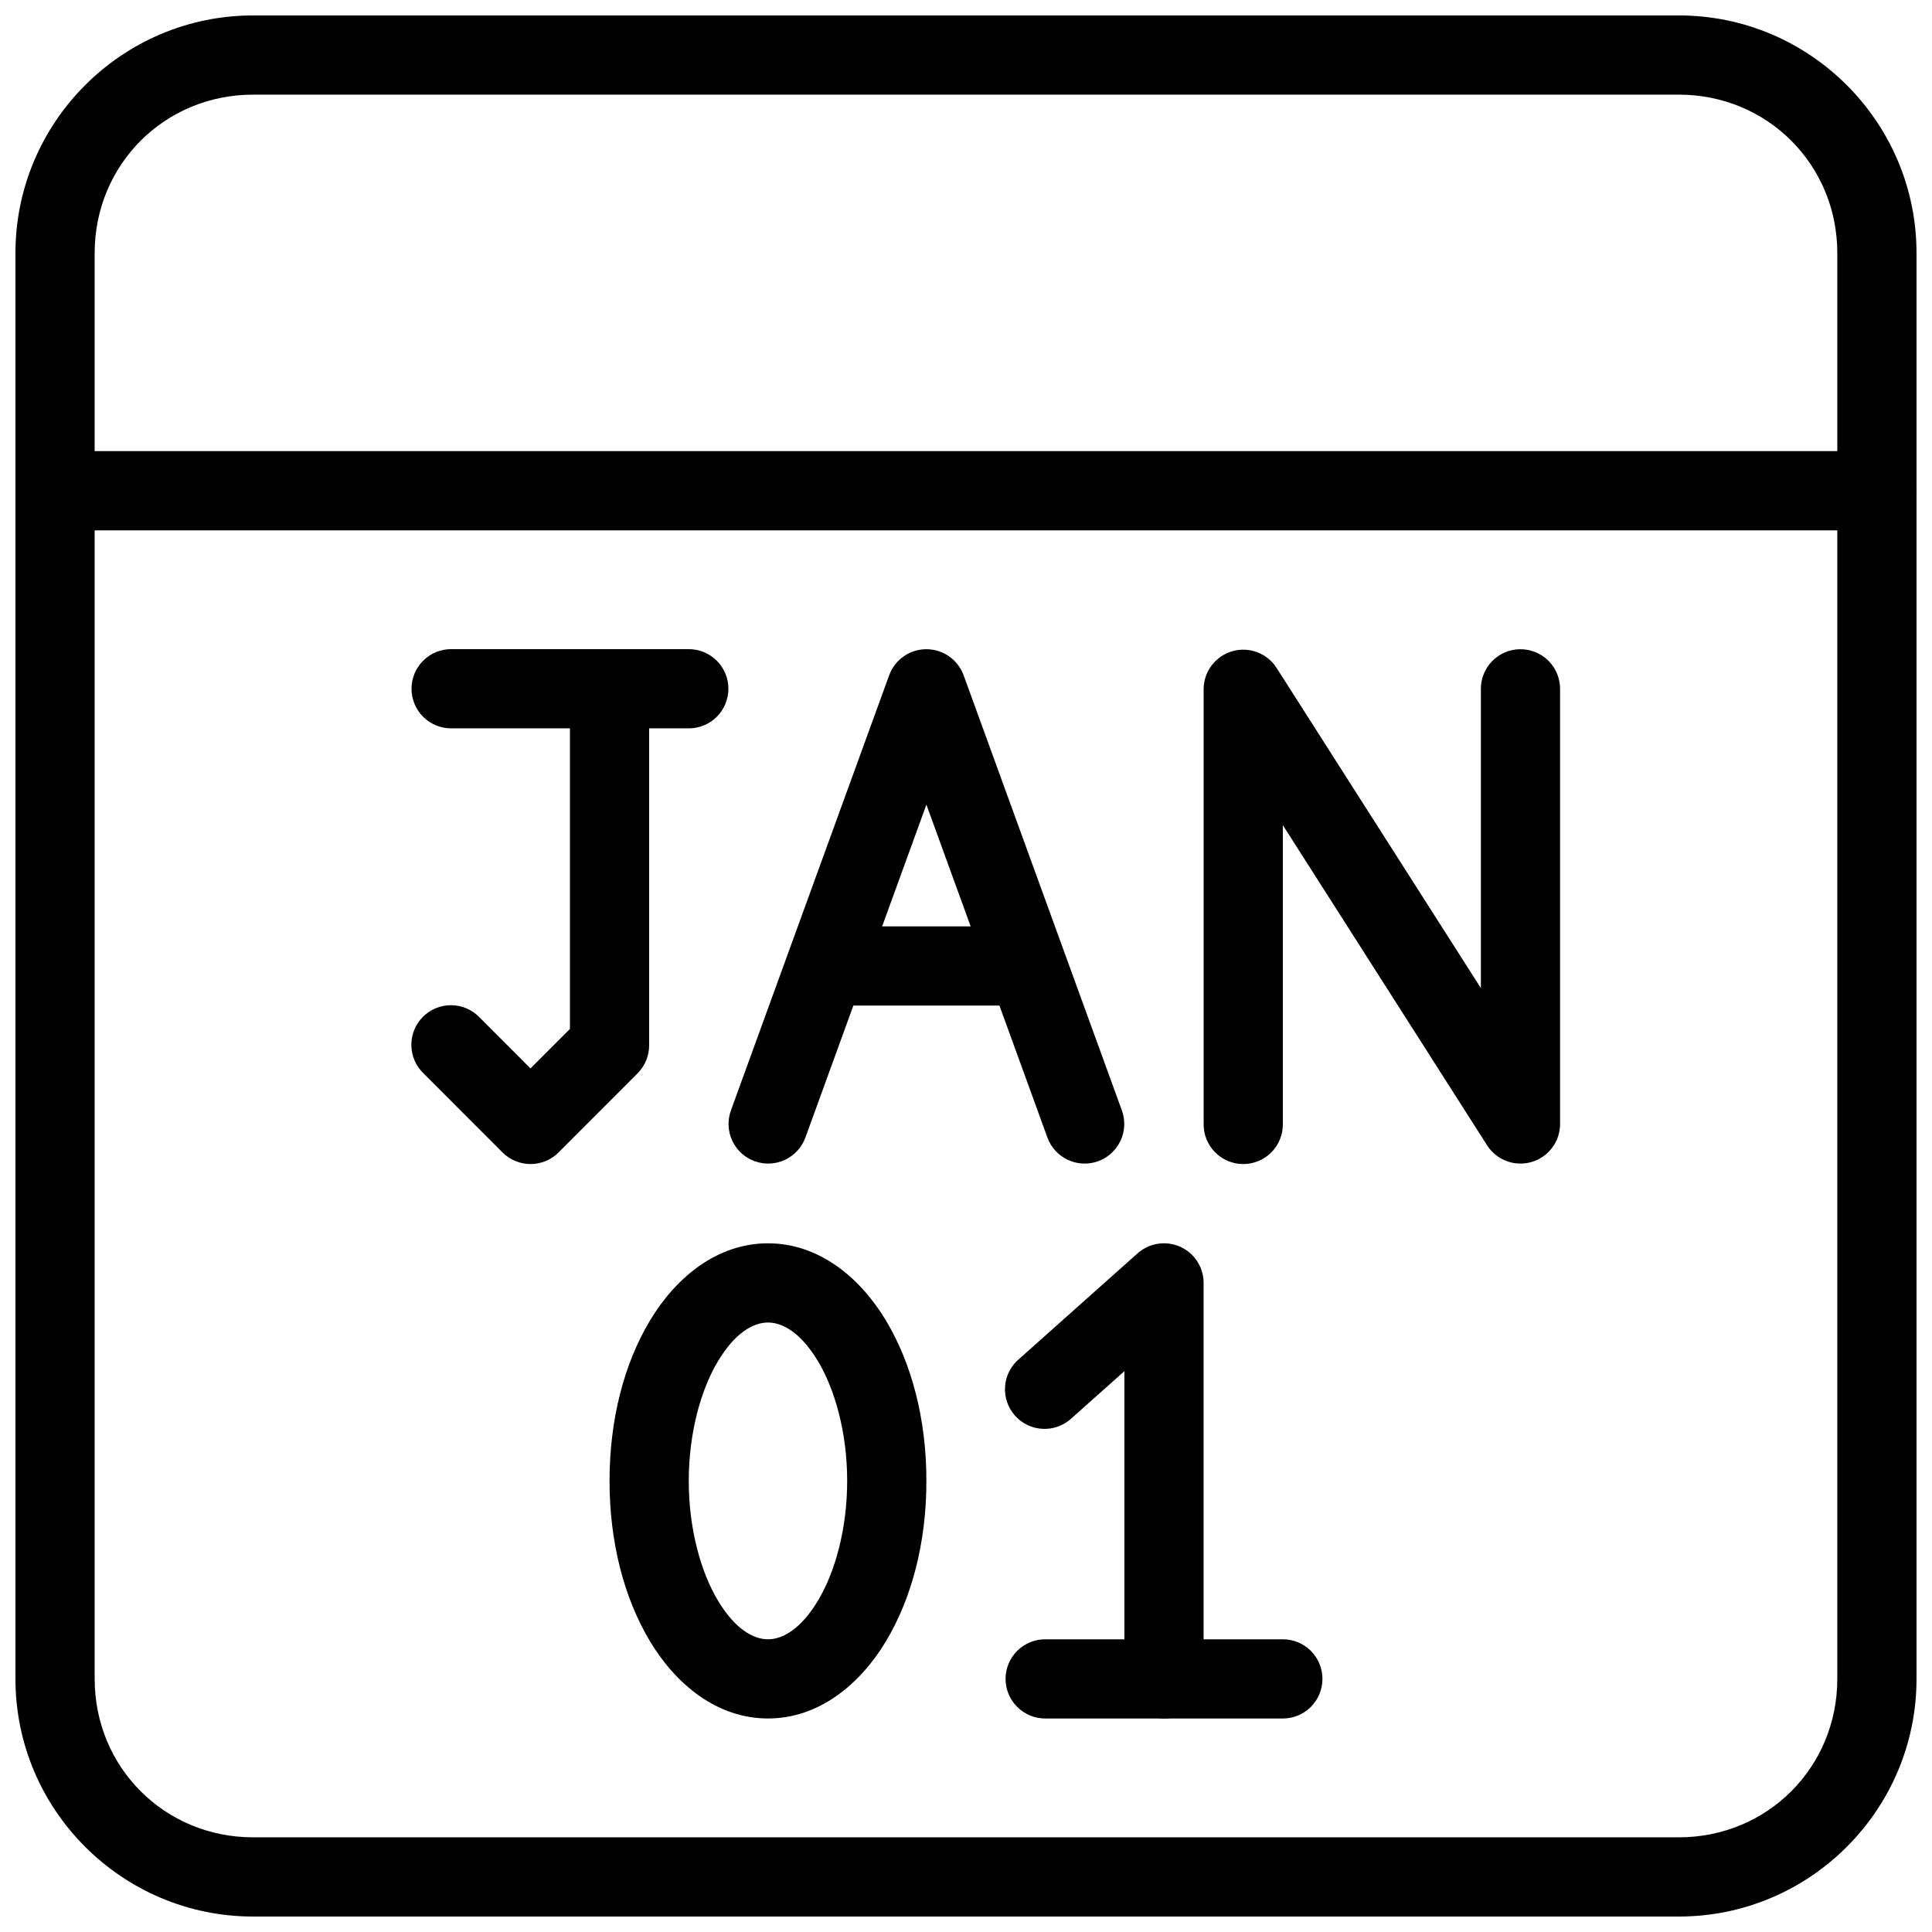
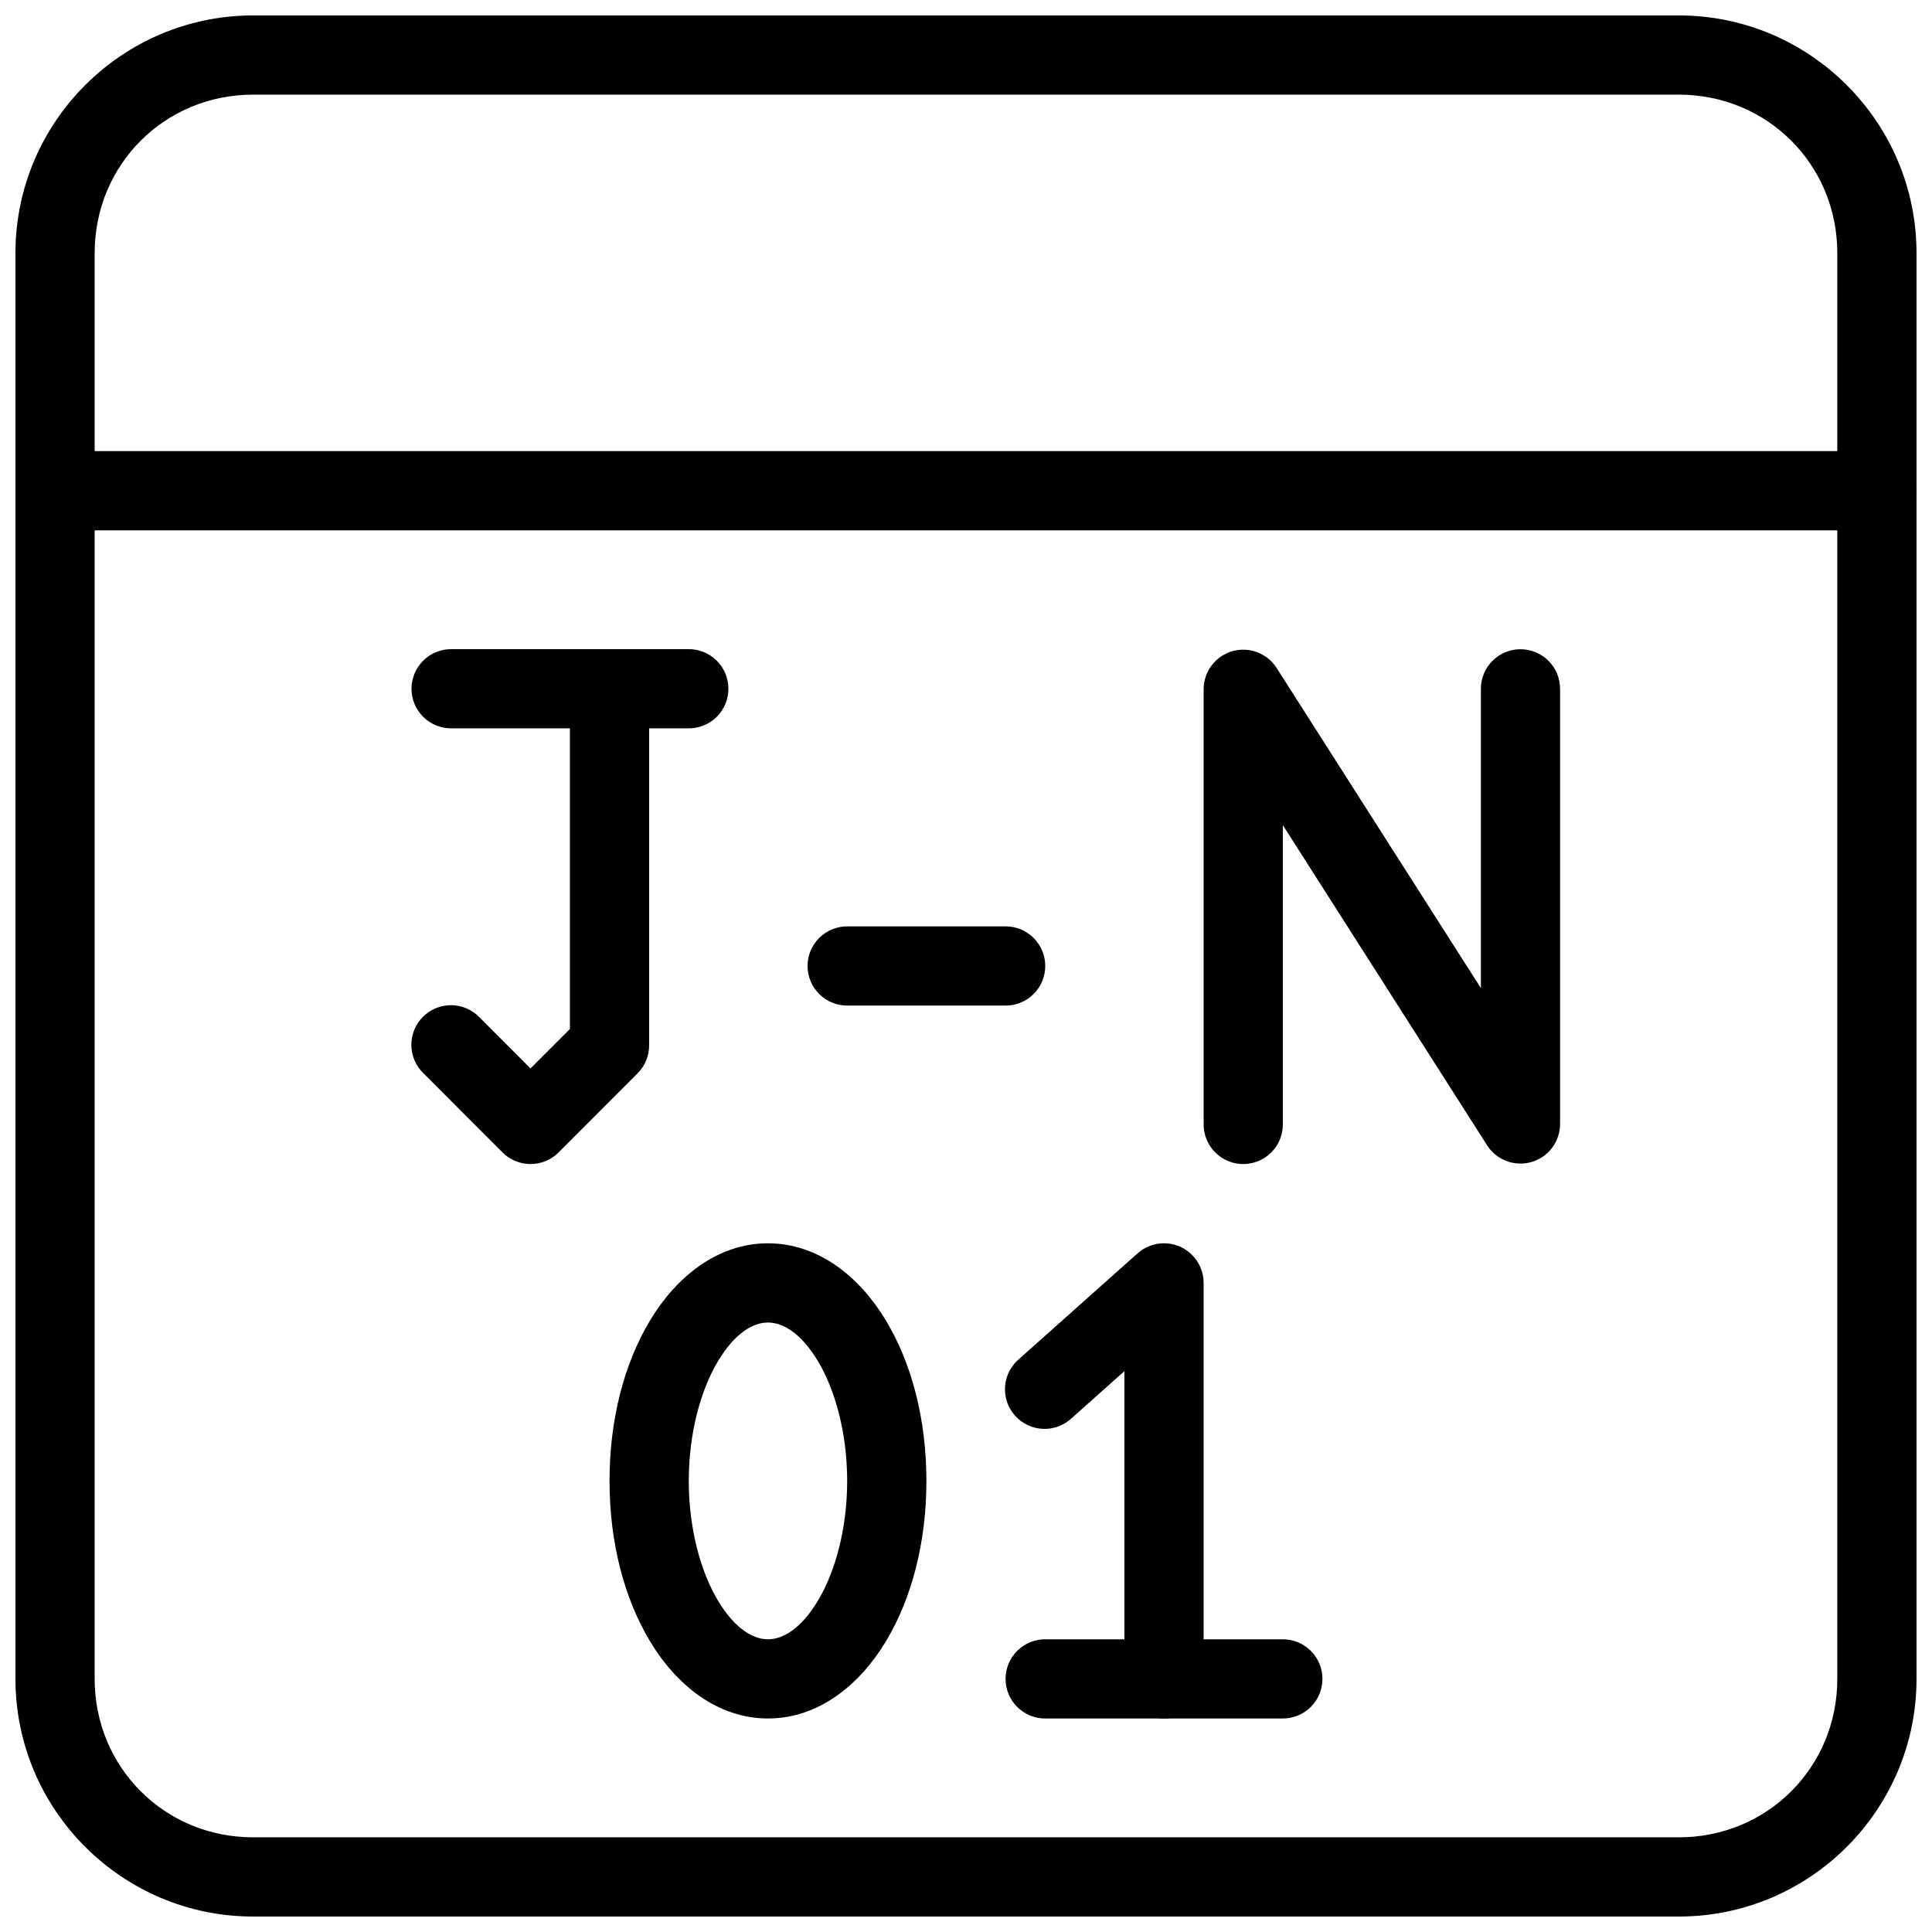
<svg xmlns="http://www.w3.org/2000/svg" width="800px" height="800px" version="1.1" viewBox="144 144 512 512">
  <defs>
    <clipPath id="b">
      <path d="m148.09 148.09h503.81v503.81h-503.81z" />
    </clipPath>
    <clipPath id="a">
      <path d="m148.09 263h503.81v22h-503.81z" />
    </clipPath>
  </defs>
  <g clip-path="url(#b)">
    <path d="m211.07 148.09c-34.707 0-62.977 28.27-62.977 62.977v377.86c0 34.707 28.27 62.977 62.977 62.977h377.85c34.707 0 62.977-28.27 62.977-62.977v-377.86c0-34.707-28.27-62.977-62.977-62.977zm0 20.992h377.85c23.441 0 41.984 18.543 41.984 41.984v377.86c0 23.441-18.543 41.984-41.984 41.984h-377.85c-23.441 0-41.984-18.543-41.984-41.984v-377.86c0-23.441 18.543-41.984 41.984-41.984z" />
  </g>
  <g clip-path="url(#a)">
    <path d="m158.74 263.55c-2.809-0.039-5.516 1.047-7.516 3.019-2.004 1.973-3.129 4.668-3.129 7.477s1.125 5.504 3.129 7.477c2 1.973 4.707 3.059 7.516 3.019h482.52c2.809 0.039 5.519-1.047 7.519-3.019 2-1.973 3.125-4.668 3.125-7.477s-1.125-5.504-3.125-7.477c-2-1.973-4.711-3.059-7.519-3.019z" fill-rule="evenodd" />
  </g>
  <path d="m347.52 473.49c-13.422 0-24.352 8.941-31.262 20.457-6.91 11.516-10.723 26.324-10.723 42.516s3.812 30.98 10.723 42.496c6.91 11.516 17.84 20.457 31.262 20.457s24.352-8.941 31.262-20.457c6.91-11.516 10.723-26.305 10.723-42.496 0-16.195-3.812-31-10.723-42.516s-17.84-20.457-31.262-20.457zm0 20.992c3.969 0 8.777 2.793 13.262 10.27 4.484 7.477 7.727 18.922 7.727 31.715 0 12.789-3.242 24.215-7.727 31.691-4.484 7.477-9.297 10.27-13.262 10.27-3.969 0-8.777-2.793-13.262-10.27-4.484-7.477-7.727-18.902-7.727-31.691s3.242-24.238 7.727-31.715c4.484-7.477 9.297-10.27 13.262-10.27z" />
  <path d="m421.13 578.43c-2.809-0.043-5.516 1.047-7.516 3.019-2.004 1.973-3.129 4.664-3.129 7.477 0 2.809 1.125 5.5 3.129 7.473 2 1.973 4.707 3.062 7.516 3.023h62.688c2.809 0.039 5.519-1.051 7.519-3.023s3.125-4.664 3.125-7.473c0-2.812-1.125-5.504-3.125-7.477s-4.711-3.062-7.519-3.019z" fill-rule="evenodd" />
  <path d="m452.17 473.49c-2.473 0.066-4.836 1.004-6.684 2.644l-31.363 27.961h-0.004c-2.191 1.82-3.551 4.453-3.762 7.293-0.215 2.84 0.734 5.644 2.629 7.773 1.895 2.125 4.574 3.391 7.422 3.504 2.844 0.113 5.613-0.938 7.672-2.906l13.898-12.383v81.406c-0.039 2.809 1.051 5.519 3.023 7.519s4.664 3.125 7.473 3.125c2.809 0 5.504-1.125 7.477-3.125s3.059-4.711 3.019-7.519v-104.82c-0.004-2.836-1.156-5.547-3.188-7.519-2.035-1.973-4.781-3.039-7.613-2.957z" fill-rule="evenodd" />
  <path d="m263.7 316.03c-2.809-0.039-5.516 1.047-7.516 3.019-2 1.973-3.129 4.668-3.129 7.477s1.129 5.504 3.129 7.477 4.707 3.059 7.516 3.019h62.688c2.812 0.039 5.519-1.047 7.519-3.019s3.129-4.668 3.129-7.477-1.129-5.504-3.129-7.477c-2-1.973-4.707-3.059-7.519-3.019z" fill-rule="evenodd" />
  <path d="m305.37 316.05c-5.789 0.094-10.41 4.852-10.332 10.641v89.996l-10.453 10.457-13.508-13.531c-1.957-2.035-4.644-3.195-7.465-3.223-2.82-0.027-5.531 1.078-7.527 3.074-1.992 1.992-3.102 4.707-3.074 7.527 0.031 2.816 1.191 5.508 3.223 7.461l20.93 20.949v0.004c1.969 1.973 4.644 3.082 7.434 3.082 2.785 0 5.461-1.109 7.43-3.082l20.93-20.949v-0.004c1.969-1.969 3.074-4.637 3.074-7.422v-94.34c0.039-2.836-1.07-5.57-3.078-7.574-2.008-2.004-4.742-3.109-7.582-3.066z" fill-rule="evenodd" />
-   <path d="m389.73 316.05c-4.488-0.098-8.543 2.672-10.086 6.891l-41.941 115.33c-1.98 5.453 0.832 11.477 6.285 13.457 5.449 1.98 11.477-0.832 13.457-6.281l32.062-88.211 32.062 88.211h-0.004c1.984 5.449 8.008 8.262 13.461 6.281 5.449-1.98 8.262-8.004 6.281-13.457l-41.941-115.33c-1.488-4.062-5.312-6.797-9.637-6.891z" fill-rule="evenodd" />
  <path d="m368.66 389.5c-2.812-0.039-5.519 1.047-7.519 3.019-2 1.973-3.129 4.668-3.129 7.477s1.129 5.5 3.129 7.473 4.707 3.062 7.519 3.023h41.695c2.809 0.039 5.516-1.051 7.516-3.023 2.004-1.973 3.129-4.664 3.129-7.473s-1.125-5.504-3.129-7.477c-2-1.973-4.707-3.059-7.516-3.019z" fill-rule="evenodd" />
  <path d="m546.78 316.05c-5.789 0.094-10.414 4.852-10.332 10.641v79.172l-54.117-84.828h-0.004c-2.508-3.941-7.316-5.75-11.801-4.441-4.481 1.312-7.559 5.426-7.551 10.098v115.15c-0.039 2.809 1.051 5.519 3.023 7.519s4.664 3.125 7.473 3.125 5.504-1.125 7.477-3.125c1.973-2 3.059-4.711 3.019-7.519v-79.172l54.117 84.828v0.004c2.508 3.938 7.32 5.746 11.801 4.438 4.484-1.312 7.562-5.426 7.551-10.098v-115.15c0.039-2.836-1.07-5.57-3.078-7.574-2.008-2.004-4.742-3.109-7.578-3.066z" fill-rule="evenodd" />
</svg>